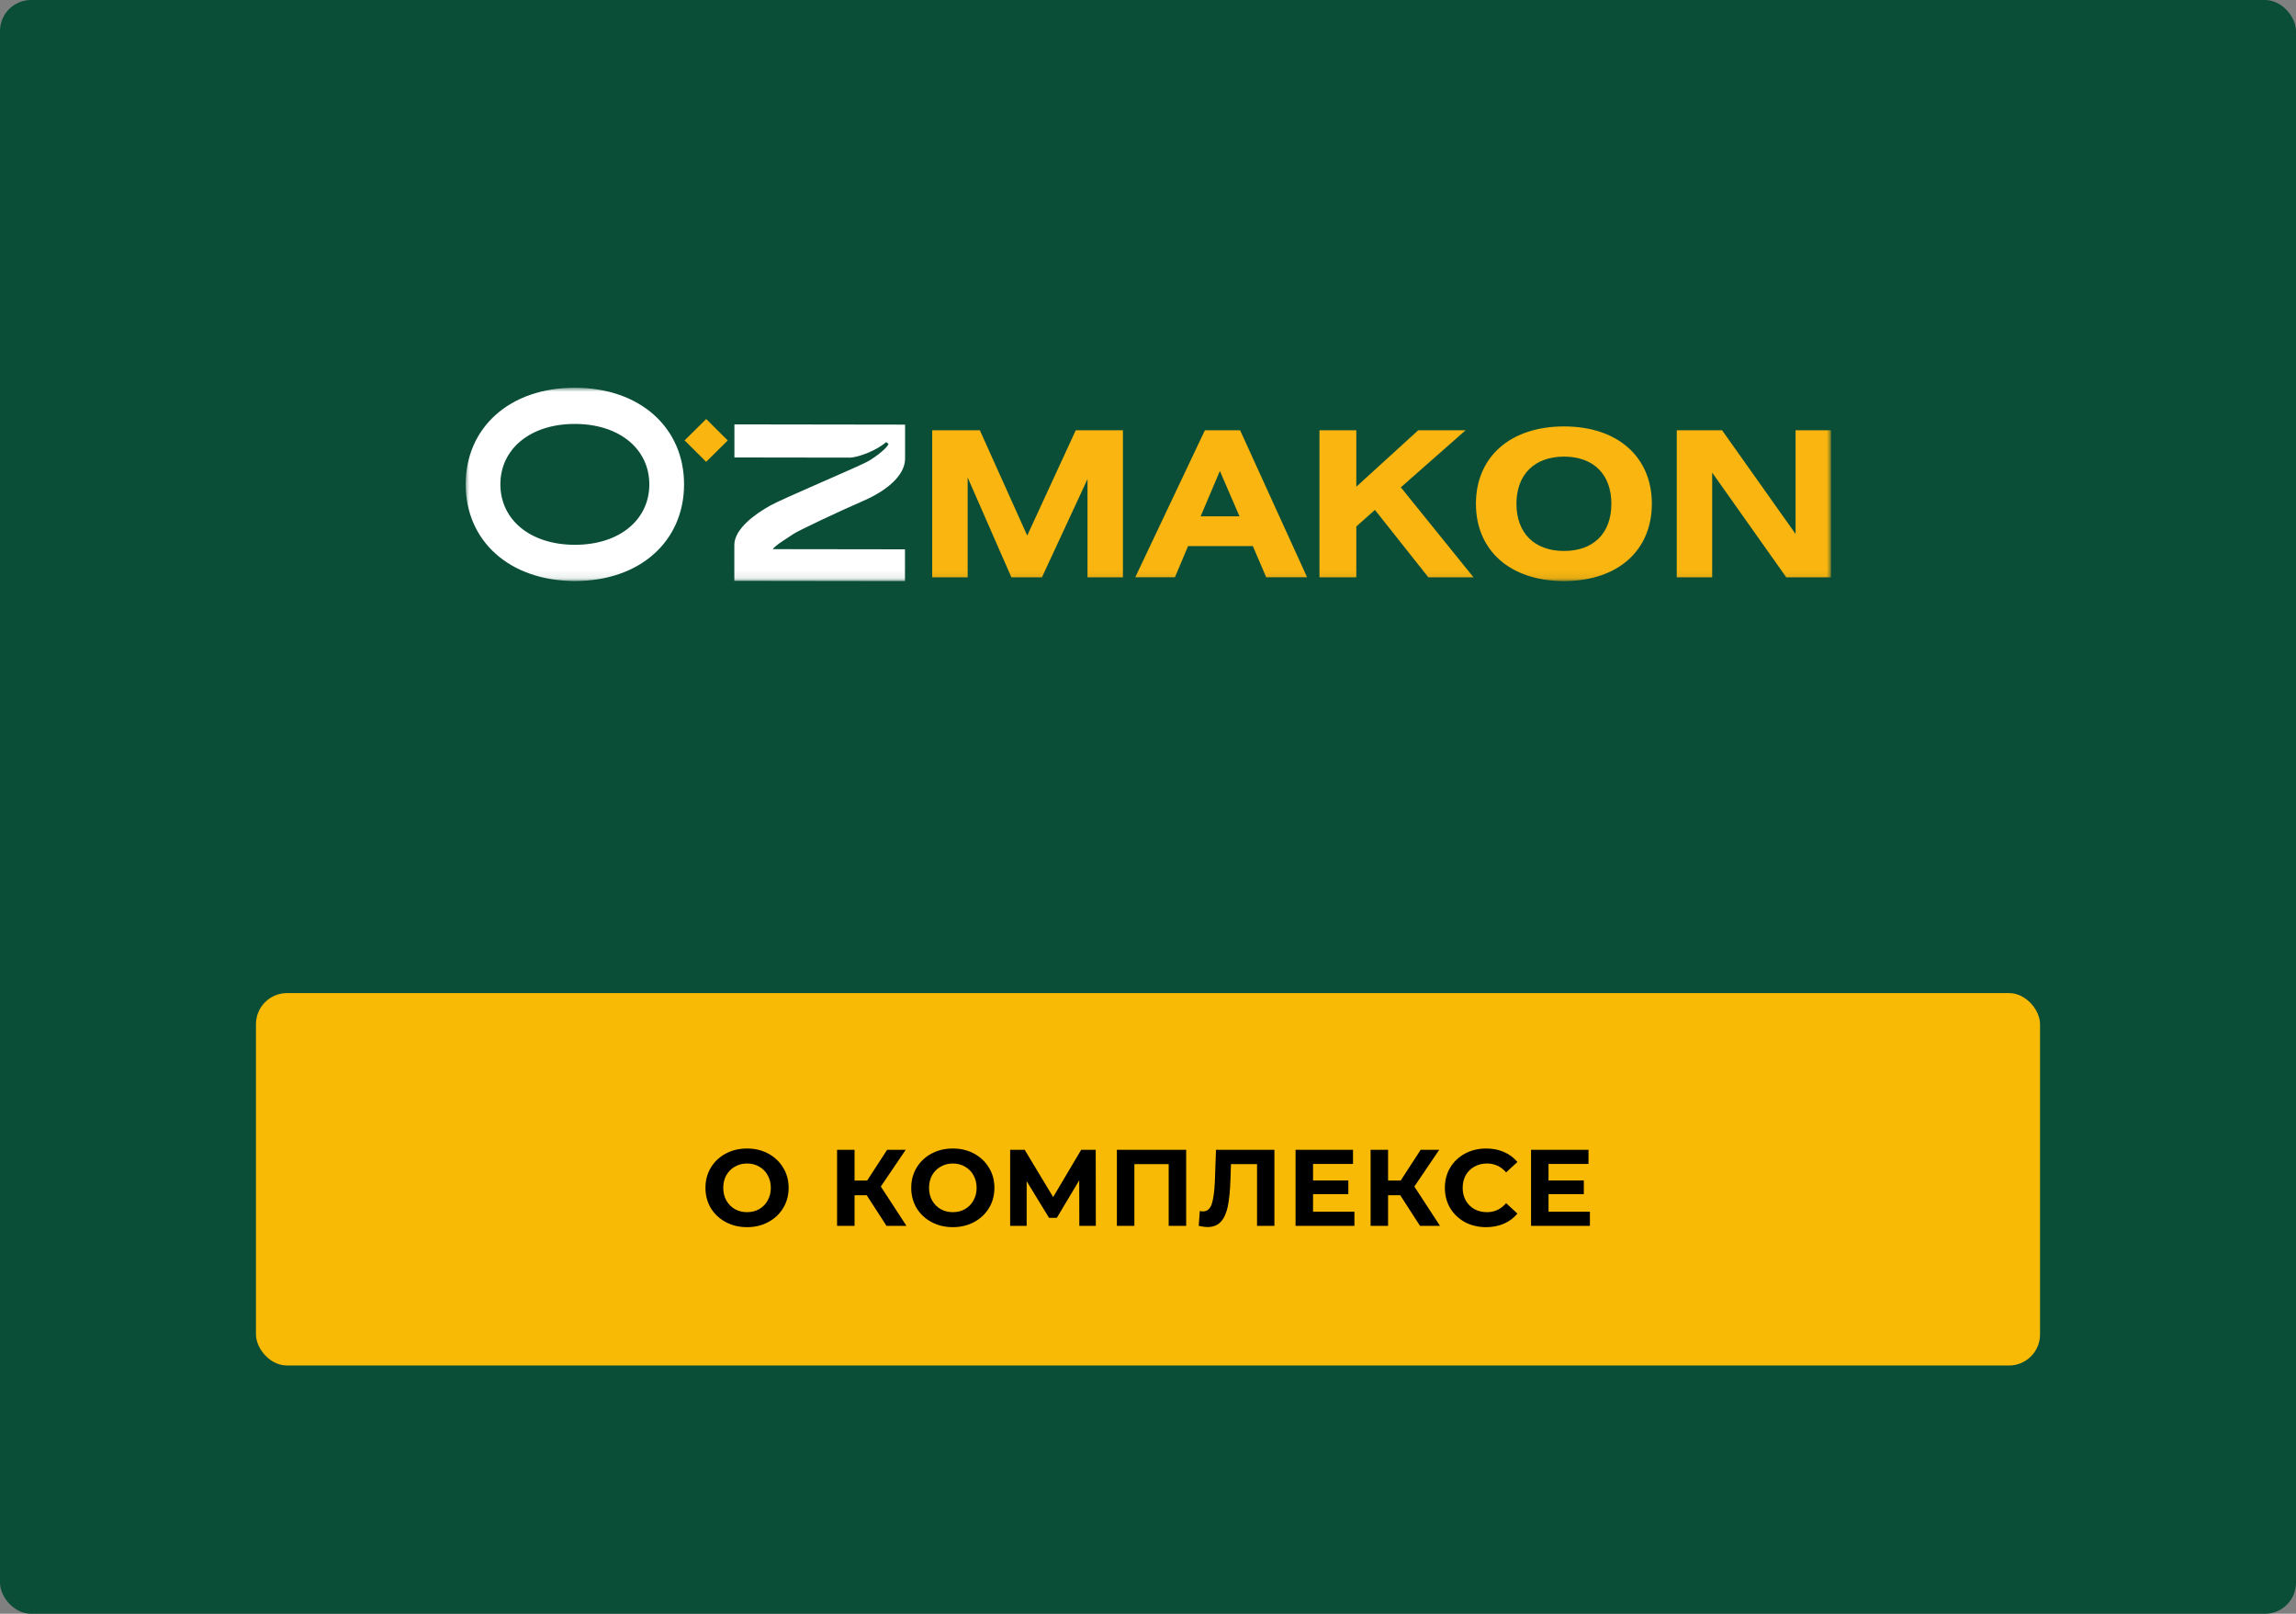
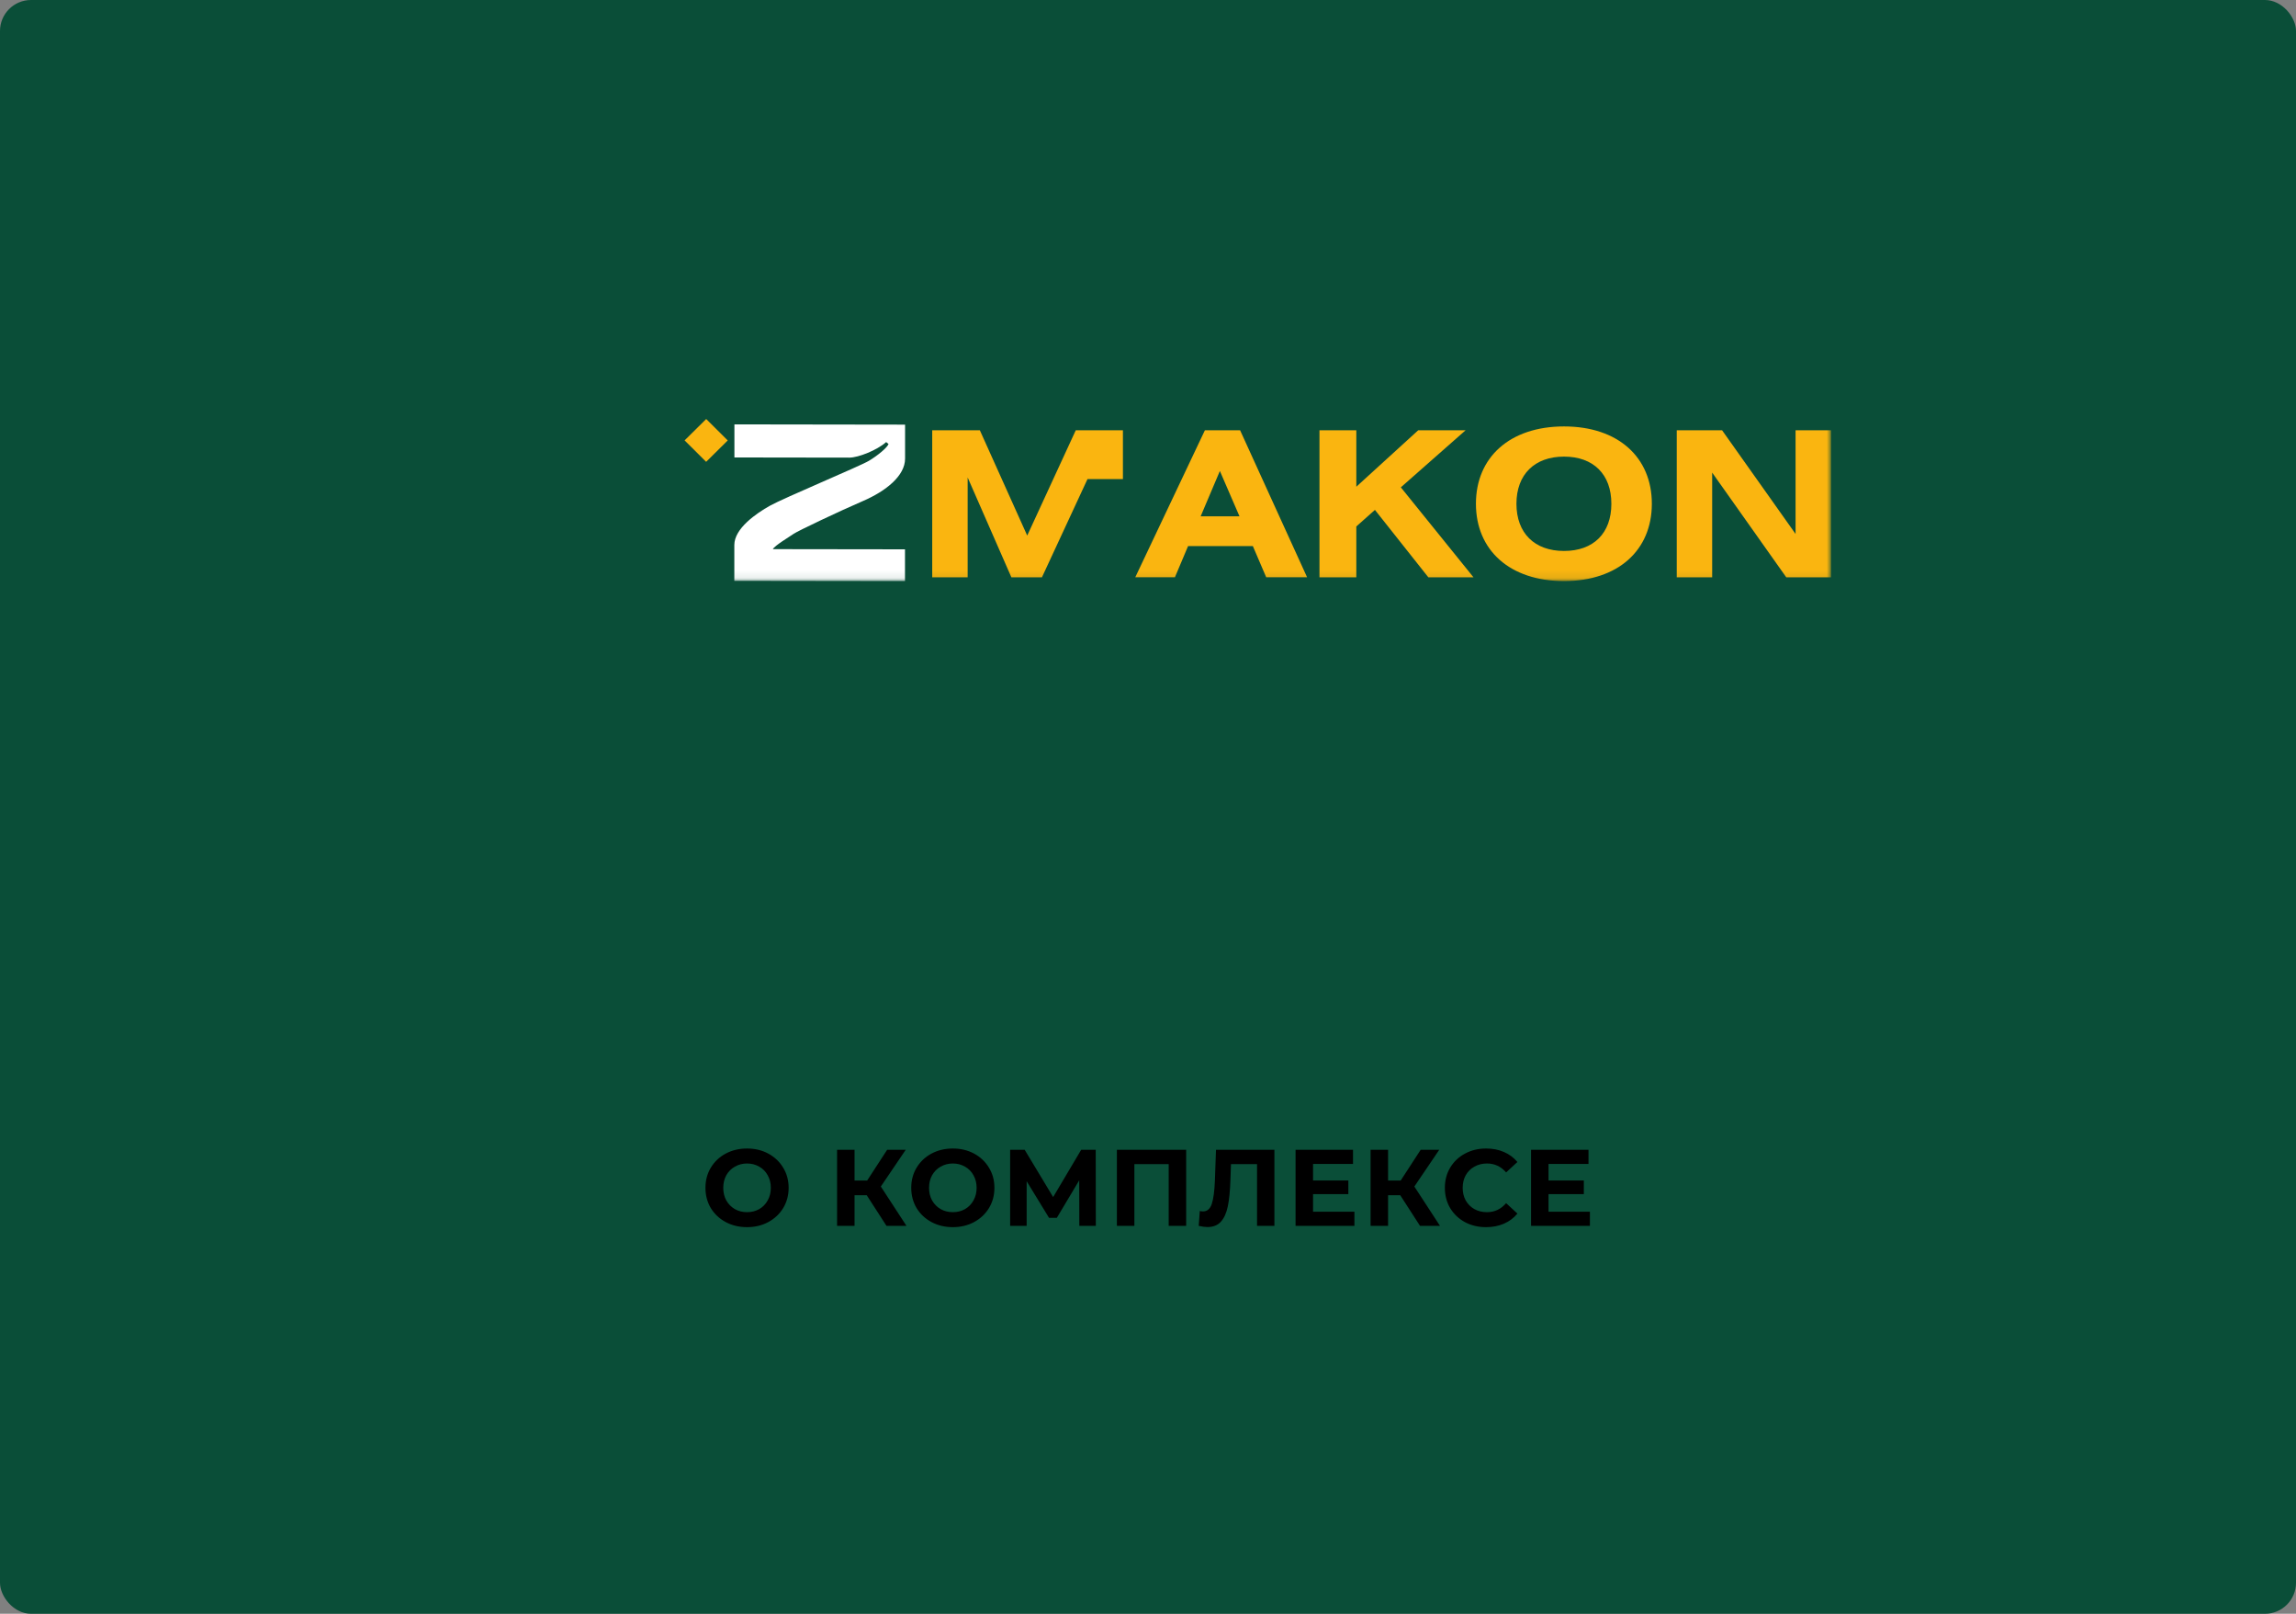
<svg xmlns="http://www.w3.org/2000/svg" width="296" height="208" viewBox="0 0 296 208" fill="none">
  <rect x="0" y="0" width="296" height="208" fill="#808080" stroke="none" />
  <rect width="296" height="208" rx="4" fill="#0A4E38" />
-   <rect x="33" y="128" width="230" height="48" rx="4" fill="#F9BA05" />
  <path d="M96.309 158.168C95.292 158.168 94.373 157.949 93.551 157.51C92.739 157.071 92.1 156.469 91.633 155.704C91.176 154.929 90.947 154.061 90.947 153.1C90.947 152.139 91.176 151.275 91.633 150.51C92.1 149.735 92.739 149.129 93.551 148.69C94.373 148.251 95.292 148.032 96.309 148.032C97.327 148.032 98.241 148.251 99.053 148.69C99.865 149.129 100.505 149.735 100.971 150.51C101.438 151.275 101.671 152.139 101.671 153.1C101.671 154.061 101.438 154.929 100.971 155.704C100.505 156.469 99.865 157.071 99.053 157.51C98.241 157.949 97.327 158.168 96.309 158.168ZM96.309 156.236C96.888 156.236 97.411 156.105 97.877 155.844C98.344 155.573 98.708 155.2 98.969 154.724C99.24 154.248 99.375 153.707 99.375 153.1C99.375 152.493 99.24 151.952 98.969 151.476C98.708 151 98.344 150.631 97.877 150.37C97.411 150.099 96.888 149.964 96.309 149.964C95.731 149.964 95.208 150.099 94.741 150.37C94.275 150.631 93.906 151 93.635 151.476C93.374 151.952 93.243 152.493 93.243 153.1C93.243 153.707 93.374 154.248 93.635 154.724C93.906 155.2 94.275 155.573 94.741 155.844C95.208 156.105 95.731 156.236 96.309 156.236ZM111.737 154.052H110.169V158H107.915V148.2H110.169V152.162H111.793L114.369 148.2H116.763L113.557 152.932L116.861 158H114.285L111.737 154.052ZM122.839 158.168C121.822 158.168 120.902 157.949 120.081 157.51C119.269 157.071 118.63 156.469 118.163 155.704C117.706 154.929 117.477 154.061 117.477 153.1C117.477 152.139 117.706 151.275 118.163 150.51C118.63 149.735 119.269 149.129 120.081 148.69C120.902 148.251 121.822 148.032 122.839 148.032C123.856 148.032 124.771 148.251 125.583 148.69C126.395 149.129 127.034 149.735 127.501 150.51C127.968 151.275 128.201 152.139 128.201 153.1C128.201 154.061 127.968 154.929 127.501 155.704C127.034 156.469 126.395 157.071 125.583 157.51C124.771 157.949 123.856 158.168 122.839 158.168ZM122.839 156.236C123.418 156.236 123.94 156.105 124.407 155.844C124.874 155.573 125.238 155.2 125.499 154.724C125.77 154.248 125.905 153.707 125.905 153.1C125.905 152.493 125.77 151.952 125.499 151.476C125.238 151 124.874 150.631 124.407 150.37C123.94 150.099 123.418 149.964 122.839 149.964C122.26 149.964 121.738 150.099 121.271 150.37C120.804 150.631 120.436 151 120.165 151.476C119.904 151.952 119.773 152.493 119.773 153.1C119.773 153.707 119.904 154.248 120.165 154.724C120.436 155.2 120.804 155.573 121.271 155.844C121.738 156.105 122.26 156.236 122.839 156.236ZM139.146 158L139.132 152.134L136.248 156.964H135.24L132.356 152.246V158H130.228V148.2H132.104L135.772 154.29L139.384 148.2H141.26L141.274 158H139.146ZM152.921 148.2V158H150.667V150.048H146.243V158H143.989V148.2H152.921ZM164.297 148.2V158H162.057V150.048H158.697L158.627 152.092C158.581 153.483 158.469 154.612 158.291 155.48C158.114 156.339 157.815 157.001 157.395 157.468C156.985 157.925 156.406 158.154 155.659 158.154C155.351 158.154 154.978 158.103 154.539 158L154.679 156.082C154.801 156.119 154.936 156.138 155.085 156.138C155.627 156.138 156.005 155.821 156.219 155.186C156.434 154.542 156.569 153.539 156.625 152.176L156.765 148.2H164.297ZM174.613 156.18V158H167.025V148.2H174.431V150.02H169.279V152.148H173.829V153.912H169.279V156.18H174.613ZM180.519 154.052H178.951V158H176.697V148.2H178.951V152.162H180.575L183.151 148.2H185.545L182.339 152.932L185.643 158H183.067L180.519 154.052ZM191.578 158.168C190.58 158.168 189.674 157.953 188.862 157.524C188.06 157.085 187.425 156.483 186.958 155.718C186.501 154.943 186.272 154.071 186.272 153.1C186.272 152.129 186.501 151.261 186.958 150.496C187.425 149.721 188.06 149.119 188.862 148.69C189.674 148.251 190.584 148.032 191.592 148.032C192.442 148.032 193.207 148.181 193.888 148.48C194.579 148.779 195.158 149.208 195.624 149.768L194.168 151.112C193.506 150.347 192.684 149.964 191.704 149.964C191.098 149.964 190.556 150.099 190.08 150.37C189.604 150.631 189.231 151 188.96 151.476C188.699 151.952 188.568 152.493 188.568 153.1C188.568 153.707 188.699 154.248 188.96 154.724C189.231 155.2 189.604 155.573 190.08 155.844C190.556 156.105 191.098 156.236 191.704 156.236C192.684 156.236 193.506 155.849 194.168 155.074L195.624 156.418C195.158 156.987 194.579 157.421 193.888 157.72C193.198 158.019 192.428 158.168 191.578 158.168ZM204.971 156.18V158H197.383V148.2H204.789V150.02H199.637V152.148H204.187V153.912H199.637V156.18H204.971Z" fill="black" />
  <mask id="mask0_817_1401" style="mask-type:luminance" maskUnits="userSpaceOnUse" x="60" y="50" width="176" height="25">
    <path d="M236 50H60V74.914H236V50Z" fill="white" />
  </mask>
  <g mask="url(#mask0_817_1401)">
    <path d="M94.681 58.969V54.698L116.682 54.73C116.682 54.73 116.682 57.679 116.682 59.118C116.682 61.318 114.229 63.295 111.248 64.578C108.268 65.861 102.84 68.434 102.306 68.812C101.772 69.189 99.859 70.324 99.637 70.78L116.671 70.803V74.896L94.67 74.866C94.67 74.866 94.67 72.364 94.67 70.239C94.67 68.114 97.501 66.167 99.259 65.183C101.018 64.199 110.861 60.083 112.007 59.401C113.153 58.72 114.397 57.681 114.55 57.225L114.244 56.979C113.078 58.02 110.652 58.985 109.506 58.983L94.686 58.962" fill="white" />
-     <path d="M74.129 49.975C65.678 49.963 60.046 55.136 60.035 62.411C60.025 69.686 65.643 74.868 74.094 74.886C82.545 74.903 88.177 69.725 88.188 62.45C88.199 55.175 82.581 49.993 74.129 49.975ZM74.099 70.22C68.335 70.211 64.502 66.966 64.509 62.418C64.516 57.869 68.356 54.634 74.119 54.641C79.881 54.648 83.716 57.894 83.711 62.445C83.705 66.995 79.861 70.227 74.101 70.22" fill="white" />
    <path d="M93.819 56.77L91.036 59.526L88.26 56.762L91.043 54.006L93.819 56.77Z" fill="#FAB510" />
-     <path d="M216.167 55.46V74.407H220.733V60.914L230.284 74.407H236.052V55.46H231.485V68.821L222.013 55.46H216.167ZM201.631 58.852C205.414 58.852 207.737 61.123 207.737 64.933C207.737 68.743 205.423 71.013 201.631 71.013C197.839 71.013 195.499 68.718 195.499 64.933C195.499 61.147 197.846 58.852 201.631 58.852ZM201.631 54.963C194.662 54.963 190.277 58.93 190.277 64.929C190.277 70.928 194.662 74.895 201.631 74.895C208.6 74.895 212.956 70.928 212.956 64.929C212.956 58.93 208.598 54.963 201.631 54.963ZM174.856 55.46H170.106V74.407H174.856V67.856L177.256 65.721L184.145 74.412H189.966L180.596 62.813L188.948 55.455H182.84L174.856 62.735V55.46ZM154.787 66.55L157.266 60.704L159.797 66.55H154.787ZM146.357 74.405H151.47L153.166 70.385H161.518L163.24 74.405H168.511L159.875 55.46H155.334L146.357 74.405ZM120.182 55.46V74.407H124.75V61.541L130.386 74.407H134.328L140.2 61.749V74.407H144.767V55.46H138.686L132.429 69.031L126.323 55.46H120.182Z" fill="#FAB510" />
+     <path d="M216.167 55.46V74.407H220.733V60.914L230.284 74.407H236.052V55.46H231.485V68.821L222.013 55.46H216.167ZM201.631 58.852C205.414 58.852 207.737 61.123 207.737 64.933C207.737 68.743 205.423 71.013 201.631 71.013C197.839 71.013 195.499 68.718 195.499 64.933C195.499 61.147 197.846 58.852 201.631 58.852ZM201.631 54.963C194.662 54.963 190.277 58.93 190.277 64.929C190.277 70.928 194.662 74.895 201.631 74.895C208.6 74.895 212.956 70.928 212.956 64.929C212.956 58.93 208.598 54.963 201.631 54.963ZM174.856 55.46H170.106V74.407H174.856V67.856L177.256 65.721L184.145 74.412H189.966L180.596 62.813L188.948 55.455H182.84L174.856 62.735V55.46ZM154.787 66.55L157.266 60.704L159.797 66.55H154.787ZM146.357 74.405H151.47L153.166 70.385H161.518L163.24 74.405H168.511L159.875 55.46H155.334L146.357 74.405ZM120.182 55.46V74.407H124.75V61.541L130.386 74.407H134.328L140.2 61.749H144.767V55.46H138.686L132.429 69.031L126.323 55.46H120.182Z" fill="#FAB510" />
  </g>
</svg>